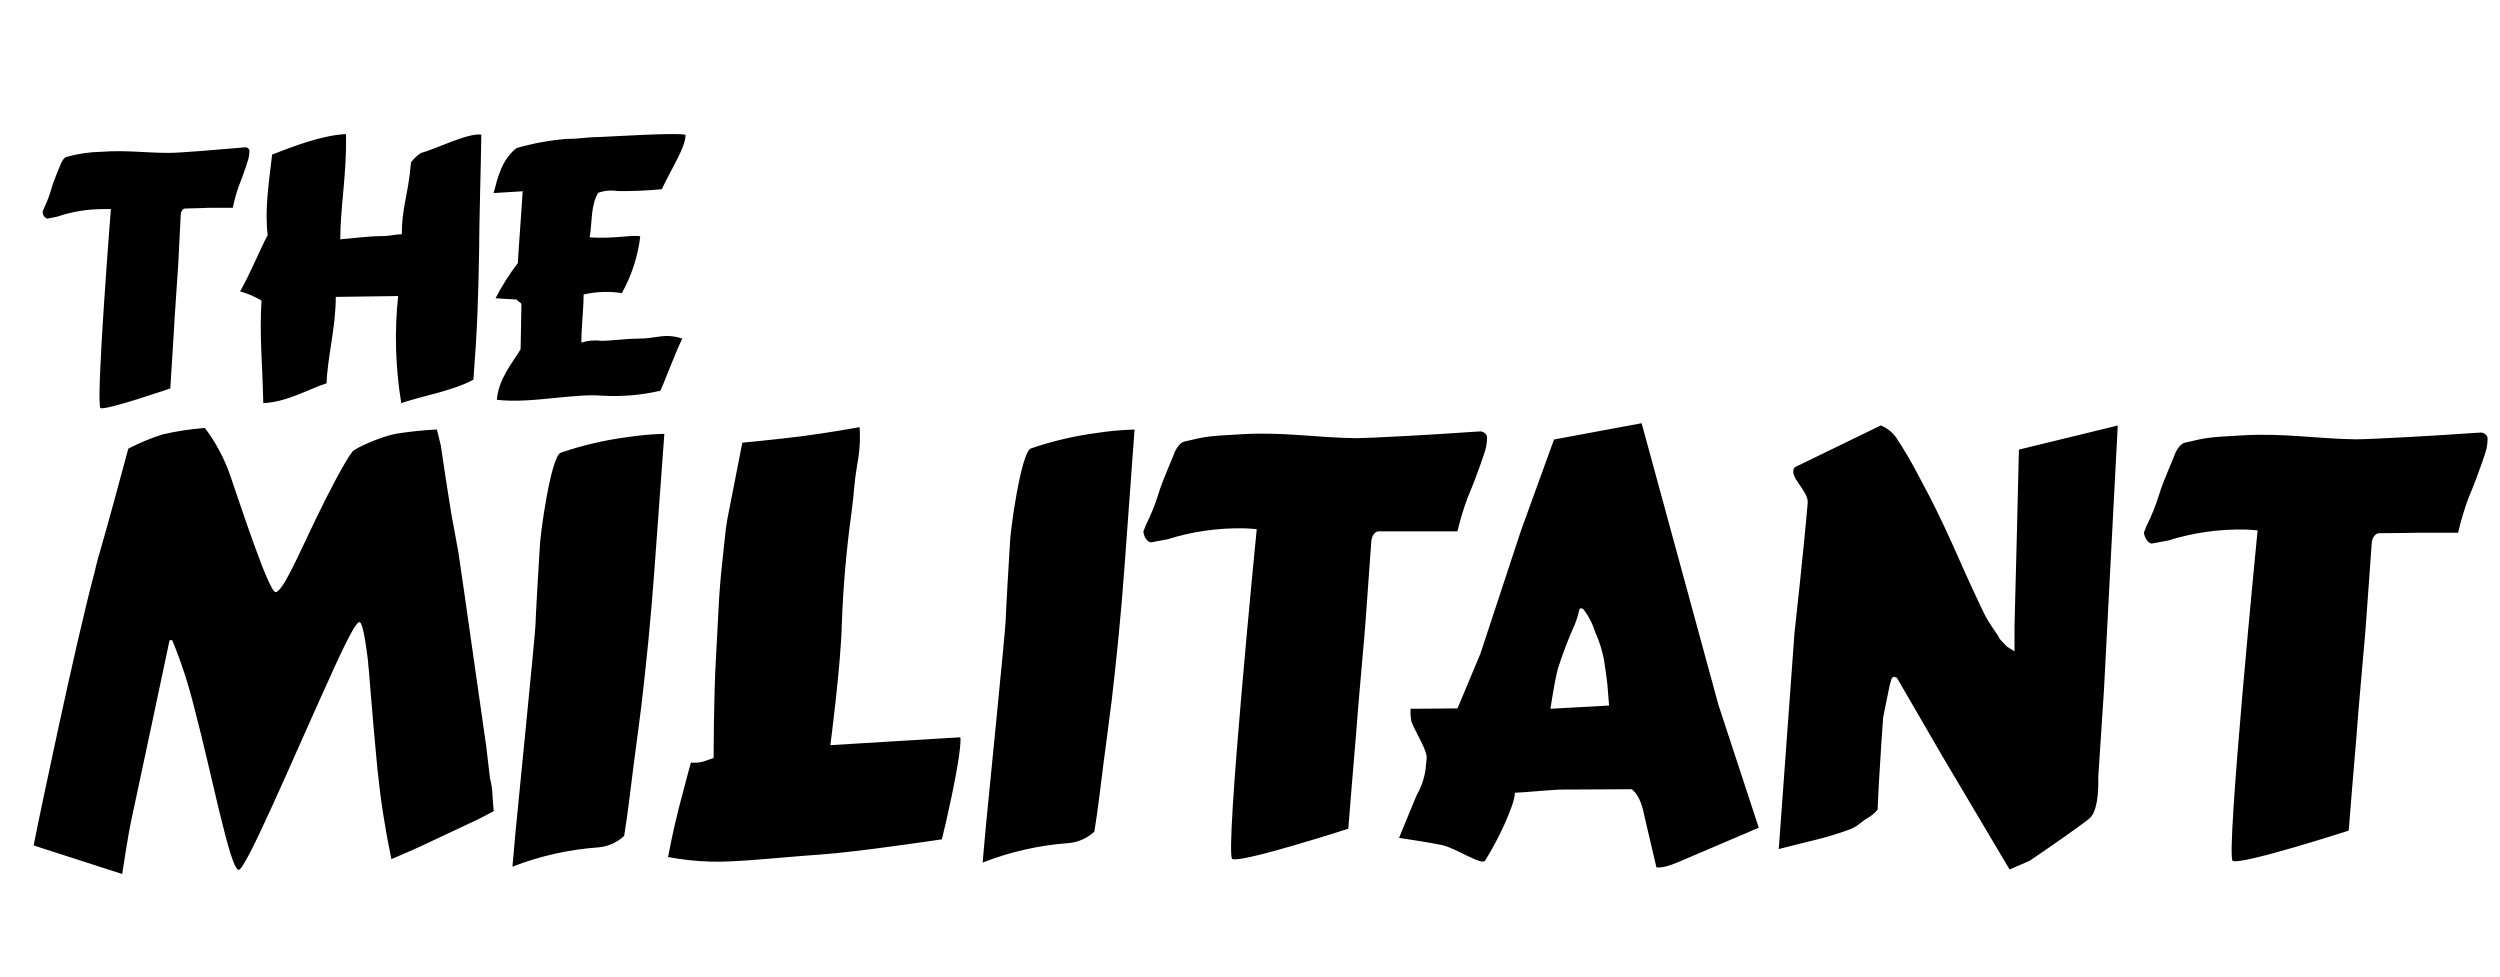
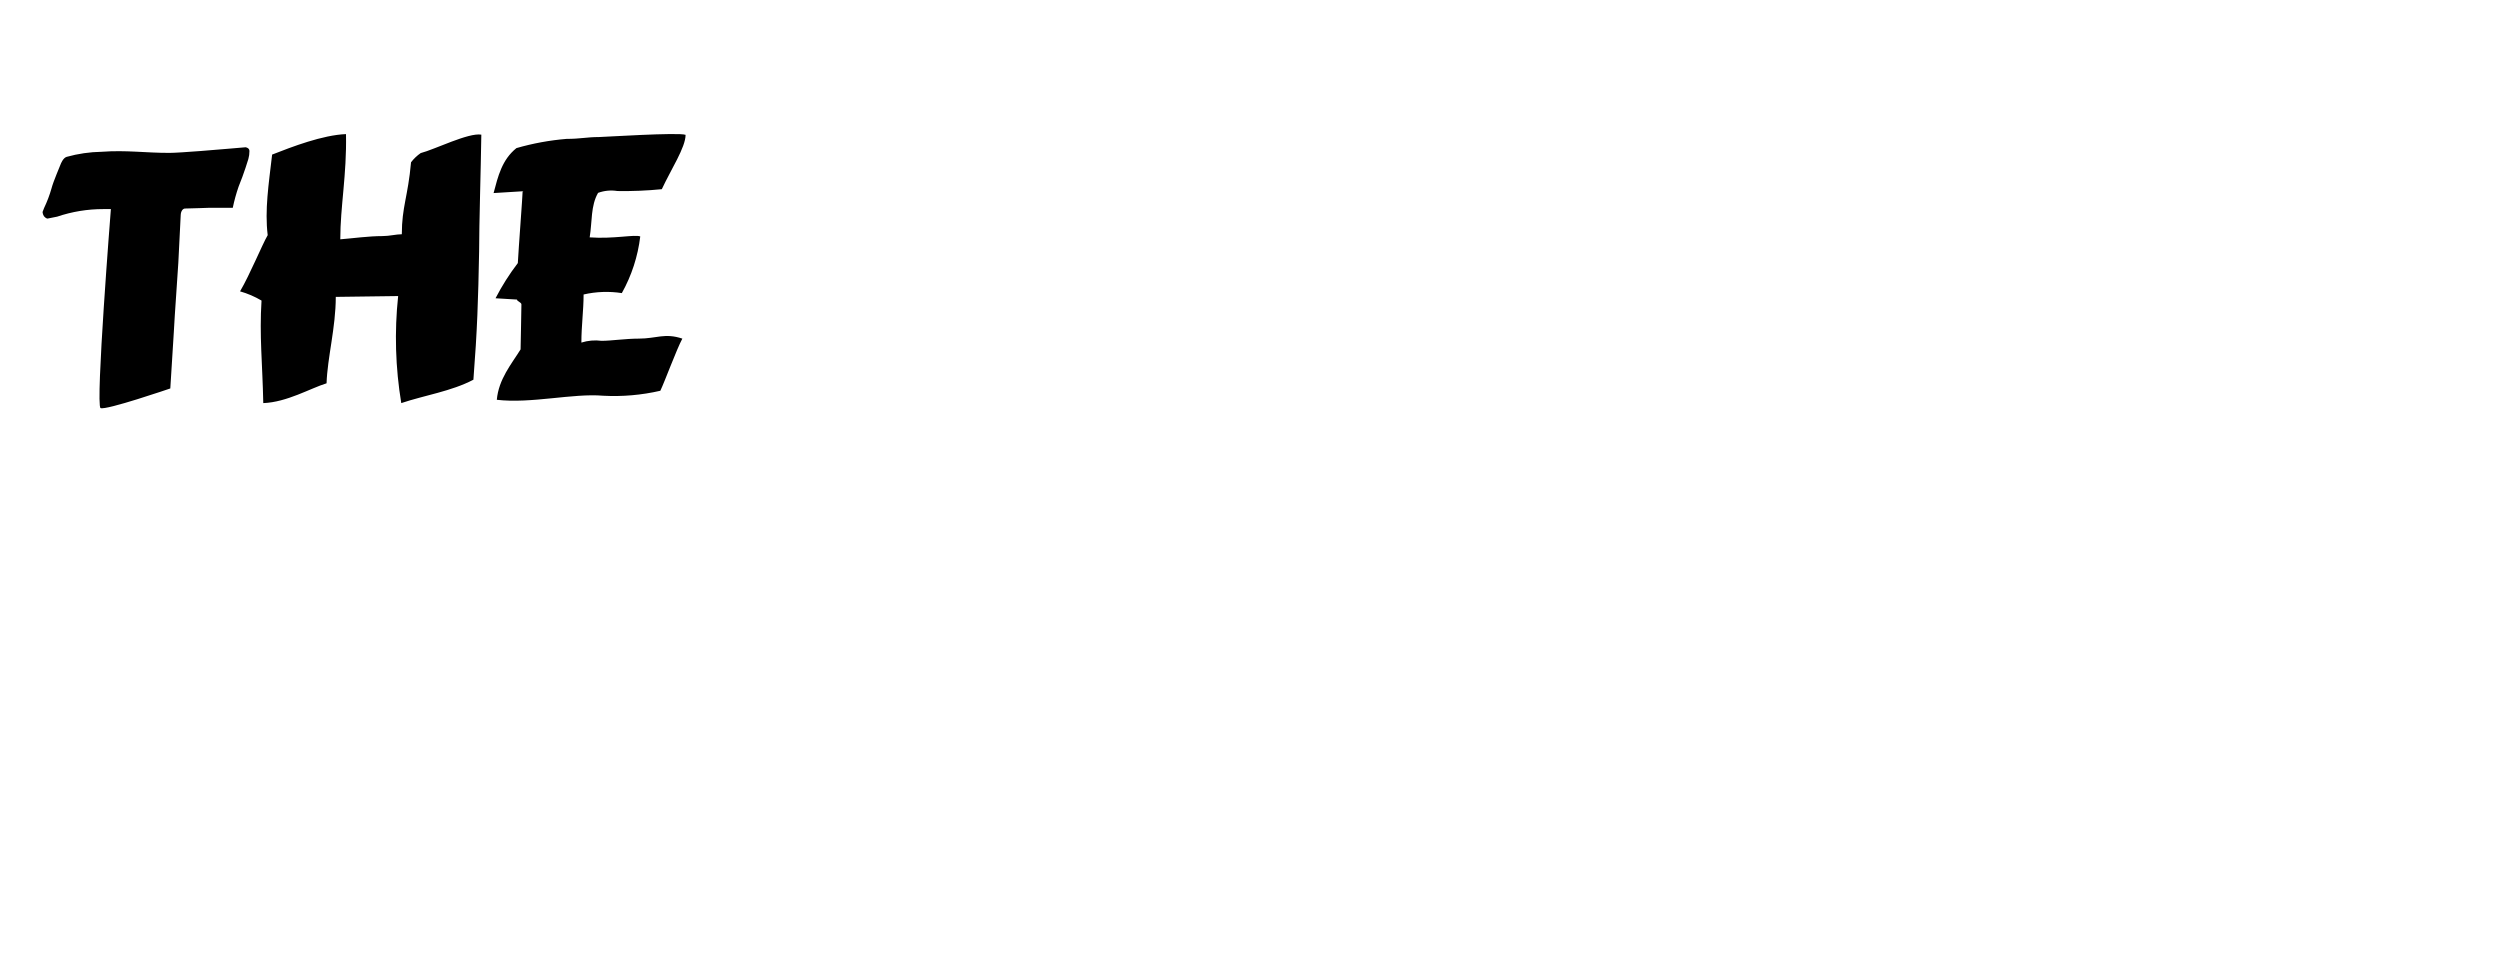
<svg xmlns="http://www.w3.org/2000/svg" xmlns:ns1="http://sodipodi.sourceforge.net/DTD/sodipodi-0.dtd" xmlns:ns2="http://www.inkscape.org/namespaces/inkscape" data-name="The-Militant-Logo" viewBox="0 0 512 200" version="1.1" id="svg186" ns1:docname="image (1).svg" width="512" height="200" ns2:version="1.2.2 (732a01da63, 2022-12-09)">
  <defs id="defs190" />
  <path d="M 22.711,42.822 H 21.145 c -3.208,-0.004 -6.395,0.519 -9.434,1.547 l -1.981,0.396 c 0,0 -0.321,0 -0.736,-0.491 -0.161,-0.256 -0.258,-0.547 -0.283,-0.849 l 0.321,-0.83 c 0.613,-1.283 1.118,-2.614 1.509,-3.981 0.396,-1.528 1.774,-4.641 1.887,-5 0,0 0.472,-1.283 1.226,-1.491 2.336,-0.65 4.745,-0.999 7.17,-1.038 5.038,-0.377 9.038,0.245 13.924,0.226 2,0 10.66,-0.717 12.472,-0.887 l 3.075,-0.264 c 0,0 0.774,0.094 0.792,0.755 0.005,0.561 -0.072,1.121 -0.226,1.66 0,0 -0.887,2.962 -2,5.66 -0.489,1.413 -0.886,2.856 -1.189,4.321 h -4.792 c 0,0 -3.038,0.113 -4.981,0.151 -0.453,0 -0.849,0.528 -0.887,1.302 l -0.491,9.811 c 0,0.491 -0.774,10.981 -0.925,14.226 0,0.17 -0.717,11.509 -0.717,11.509 0,0 -13.207,4.528 -14.283,4.019 -1.075,-0.509 2.113,-40.754 2.113,-40.754 z m 84.32,-3.585 c 0,0.83 -0.811,11.415 -0.981,14.641 -1.732,2.263 -3.26,4.675 -4.566,7.207 l 4.396,0.264 c 0,0.377 0.906,0.547 0.906,1 0,1.755 -0.17,8.396 -0.17,9.207 -1.887,3.038 -4.491,6.094 -4.868,10.321 7.019,0.83 15.66,-1.377 21.792,-0.83 3.928,0.208 7.865,-0.135 11.698,-1.019 0.906,-1.887 3.321,-8.472 4.509,-10.679 -3.604,-1.208 -5.321,0 -8.906,0 -2.698,0 -5.66,0.453 -7.641,0.453 -1.387,-0.185 -2.798,-0.062 -4.132,0.358 0,-3.396 0.453,-6.623 0.453,-9.849 2.568,-0.591 5.226,-0.687 7.83,-0.283 2.005,-3.584 3.287,-7.526 3.774,-11.604 -1.075,-0.453 -5.49,0.547 -10.358,0.189 0.528,-3.226 0.189,-6.453 1.717,-9.113 1.266,-0.464 2.631,-0.594 3.962,-0.377 3.036,0.05 6.073,-0.076 9.094,-0.377 1.887,-4.057 4.868,-8.566 4.868,-11.132 -1.358,-0.547 -16.981,0.453 -17.736,0.453 -2.509,0 -3.774,0.377 -6.641,0.377 -3.475,0.288 -6.914,0.92 -10.264,1.887 -2.981,2.396 -3.774,5.792 -4.679,9.207 l 6.132,-0.377 M 55.73,31.671 c -0.717,6.17 -1.528,11.321 -0.906,16.49 -1.17,2.019 -3.604,8 -5.66,11.509 1.541,0.437 3.018,1.071 4.396,1.887 -0.453,7.264 0.189,12.717 0.358,21 4.868,-0.189 9.641,-3.038 12.962,-4.057 0.17,-5.264 1.887,-11.415 1.887,-17.698 l 12.773,-0.17 c -0.777,7.304 -0.561,14.679 0.641,21.924 4.679,-1.585 10.264,-2.415 14.773,-4.792 0.792,-10.132 0.981,-16.377 1.17,-26.245 0,-5.66 0.358,-16.981 0.453,-23.943 -2.623,-0.453 -9.547,3.038 -12.415,3.774 -0.756,0.52 -1.425,1.157 -1.981,1.887 -0.623,7.019 -1.887,9.113 -1.887,14.736 -1.17,0 -2.509,0.377 -3.962,0.377 -2.868,0 -6.019,0.453 -8.641,0.66 0,-6.717 1.34,-13.207 1.17,-21.547 -4.774,0.189 -10.981,2.566 -15.207,4.226" id="path182" ns1:nodetypes="ccccccccccccccccccccccccscccccscccccsccccccccccscccccccccccccccccccsccc" style="stroke-width:1.887" />
-   <path d="m 19.342,117.296 c 0.129,-0.62 0.807,-3.369 0.936,-3.626 1.953,-6.819 4.082,-14.609 6,-21.79 2.253,-1.167 4.6,-2.142 7.018,-2.912 2.851,-0.662 5.748,-1.104 8.667,-1.322 2.247,2.979 4.008,6.295 5.217,9.825 1.895,5.451 7.848,23.755 9.252,23.79 1.404,0.035 4.526,-7.217 8.035,-14.527 2.924,-6.082 6.129,-12.188 7.731,-14.27 0.526,-0.69 5.977,-3.123 8.994,-3.649 2.743,-0.43 5.508,-0.715 8.281,-0.854 l 0.819,3.345 c 0.515,3.684 1.415,9.486 2.14,13.942 0.234,1.392 1.17,6.187 1.427,7.731 0.982,6.421 4.971,34.89 5.708,39.768 l 0.772,6.585 c 0.342,1.327 0.527,2.689 0.55,4.059 0,0.246 0.222,2.491 0.222,2.737 l -3.111,1.626 c -0.491,0.246 -11.591,5.451 -11.591,5.451 -1.825,0.866 -6.258,2.749 -6.258,2.749 -1.271,-6.091 -2.224,-12.244 -2.854,-18.433 -1.17,-12.176 -1.743,-20.691 -1.977,-22.551 -0.281,-2.269 -0.982,-7.649 -1.731,-7.568 -1.064,0.117 -4.784,8.585 -6.831,13.088 -6.772,14.889 -16.457,37.756 -17.884,37.662 -1.754,-0.105 -5.415,-19.322 -9.111,-33.3 -1.148,-4.648 -2.633,-9.206 -4.445,-13.638 -0.094,-0.187 -0.526,-0.094 -0.597,-0.082 l -2.772,13.112 c -2.62,12.211 -3.883,18.328 -5.088,23.872 -0.667,3.088 -1.836,10.878 -1.836,10.878 l -18.141,-5.848 0.877,-4.339 c 0,0 7.556,-36.504 11.579,-51.511 z m 90.319,10.737 c 0,-0.936 0.76,-14.398 0.877,-15.802 0,-2.257 2.257,-18.714 4.281,-19.51 4.35,-1.49 8.835,-2.548 13.392,-3.158 2.598,-0.407 5.22,-0.645 7.848,-0.713 l -2.059,28.153 c -0.784,10.597 -1.567,18.106 -2.608,27.229 -0.129,1.17 -0.854,6.515 -1.684,12.936 -0.538,4.187 -1.17,9.72 -1.883,14.036 -1.446,1.342 -3.298,2.165 -5.263,2.339 -6.037,0.425 -11.975,1.758 -17.615,3.953 l 0.678,-7.603 c 0.012,-0.351 4.035,-40.341 4.035,-41.861 z m 96.296,-0.877 c 0,-0.936 0.76,-14.398 0.877,-15.802 0,-2.257 2.257,-18.714 4.281,-19.51 4.35,-1.49 8.835,-2.548 13.392,-3.158 2.598,-0.407 5.22,-0.645 7.848,-0.713 l -2.059,28.153 c -0.784,10.597 -1.567,18.106 -2.608,27.229 -0.129,1.17 -0.854,6.515 -1.684,12.936 -0.538,4.187 -1.17,9.72 -1.883,14.036 -1.446,1.342 -3.298,2.165 -5.263,2.339 -6.039,0.436 -11.977,1.781 -17.615,3.988 l 0.678,-7.603 c 0.012,-0.386 4.035,-40.352 4.035,-41.896 z m 51.417,-18.784 c 0,0 -1.754,-0.164 -2.573,-0.164 -5.331,-0.115 -10.645,0.643 -15.732,2.246 l -3.287,0.608 c -0.059,0 -0.55,0.105 -1.17,-0.819 -0.262,-0.432 -0.415,-0.922 -0.444,-1.427 l 0.491,-1.263 c 1.057,-2.099 1.937,-4.282 2.632,-6.527 0.713,-2.503 3.064,-7.649 3.181,-8.187 0,0 0.819,-2.117 2.082,-2.409 4.679,-1.099 4.679,-1.099 11.907,-1.509 8.339,-0.48 14.96,0.69 23.042,0.819 3.298,0 17.65,-0.842 20.656,-1.064 2.164,-0.164 5.1,-0.327 5.1,-0.327 0,0 1.287,0.187 1.287,1.263 -0.005,0.927 -0.143,1.849 -0.409,2.737 0,0 -1.556,4.866 -3.509,9.416 -0.865,2.302 -1.58,4.658 -2.14,7.053 h -16.141 c -0.737,0 -1.427,0.866 -1.509,2.117 -0.129,1.953 -1.17,16.246 -1.17,16.246 0,0.819 -1.626,18.141 -1.977,23.533 -0.058,0.292 -1.567,19.007 -1.567,19.007 0,0 -21.931,7.088 -23.755,6.199 -1.602,-0.713 5.006,-67.546 5.006,-67.546 z m 204.979,0.246 c 0,0 -1.754,-0.164 -2.573,-0.164 -5.335,-0.117 -10.653,0.642 -15.743,2.246 l -3.287,0.608 c -0.058,0 -0.55,0.105 -1.17,-0.819 -0.286,-0.43 -0.459,-0.925 -0.503,-1.439 l 0.491,-1.263 c 1.057,-2.099 1.937,-4.282 2.632,-6.527 0.713,-2.503 3.064,-7.649 3.181,-8.187 0,0 0.819,-2.117 2.082,-2.409 4.679,-1.099 4.679,-1.099 11.907,-1.509 8.339,-0.48 14.96,0.69 23.042,0.819 3.298,0 17.65,-0.842 20.656,-1.064 2.164,-0.164 5.1,-0.327 5.1,-0.327 0,0 1.287,0.187 1.287,1.263 -0.005,0.927 -0.143,1.849 -0.409,2.737 0,0 -1.556,4.866 -3.509,9.416 -0.859,2.318 -1.567,4.69 -2.117,7.1 h -7.93 c 0,0 -5.041,0.105 -8.258,0.105 -0.737,0 -1.427,0.866 -1.509,2.117 -0.129,1.953 -1.17,16.246 -1.17,16.246 0,0.819 -1.626,18.153 -1.977,23.533 -0.058,0.292 -1.567,19.007 -1.567,19.007 0,0 -21.931,7.088 -23.755,6.199 -1.485,-0.819 5.1,-67.687 5.1,-67.687 z M 152.026,90.664 c 0,0 6.913,-0.655 12.176,-1.322 5.263,-0.667 11.848,-1.86 11.848,-1.86 0.166,2.553 6.4e-4,5.116 -0.491,7.626 -0.819,5.1 -0.491,4.772 -1.17,9.872 -1.046,7.564 -1.71,15.177 -1.988,22.808 -0.164,8.187 -2.339,24.82 -2.339,24.82 l 26.609,-1.614 c 0,0 0.339,0.947 -0.901,7.649 -1.24,6.702 -2.877,13.252 -2.877,13.252 0,0 -17.545,2.632 -24.937,3.123 -7.392,0.491 -17.369,1.637 -22.457,1.439 -2.913,-0.08 -5.815,-0.393 -8.679,-0.936 0,0 0.947,-5.193 2.269,-10.293 1.322,-5.1 2.409,-9.053 2.409,-9.053 0.864,0.084 1.736,0.009 2.573,-0.222 l 2.082,-0.713 c 0,0 0,-12.574 0.491,-20.796 0.491,-8.223 0.491,-12.34 1.322,-19.755 0.83,-7.415 0.491,-5.93 1.649,-11.696 z m 199.902,53.663 -15.72,-57.651 -17.942,3.333 -6.749,18.597 -8.339,25.299 -4.679,11.17 c 0,0 -9.252,0.105 -9.603,0.082 -0.062,0.881 -0.007,1.766 0.164,2.632 0.854,2.234 3.31,5.977 3.123,7.568 l -0.246,2.339 c -0.275,1.825 -0.89,3.583 -1.813,5.181 -0.222,0.468 -3.591,8.725 -3.591,8.725 0,0 6.702,0.994 8.866,1.485 2.877,0.655 8.129,4.281 8.772,3.146 1.454,-2.357 2.758,-4.802 3.907,-7.322 1.17,-2.643 2.199,-5.263 2.164,-6.55 1.298,0 8.679,-0.749 10.211,-0.655 l 13.743,-0.07 c 1.79,1.509 2.234,3.883 2.702,6.024 l 2.339,9.977 c 0,0 1.17,0.328 4.386,-1.041 l 16.574,-7.076 z m -22.387,0.164 -12.012,0.667 c 0,0 0.772,-5.228 1.485,-8.07 0.988,-3.138 2.16,-6.216 3.509,-9.217 0.399,-0.984 0.709,-2.002 0.924,-3.041 0,0 0.363,-0.76 1.17,0.374 0.931,1.315 1.642,2.773 2.105,4.316 0.781,1.717 1.362,3.519 1.731,5.369 0.328,1.871 0.737,5.24 0.737,5.24 z m 38.025,-48.797 17.615,-8.562 c 1.298,0.512 2.414,1.4 3.205,2.55 1.61,2.445 3.093,4.971 4.445,7.568 2.222,4.199 2.632,4.854 5.181,10.211 2.55,5.357 3.871,8.725 5.977,13.17 2.105,4.445 2.468,5.591 4.281,8.187 1.813,2.597 1.064,1.813 1.064,1.813 l 1.673,1.778 1.567,0.982 v -5.193 l 0.491,-19.17 0.409,-16.948 20.246,-4.936 -0.912,17.346 -1.918,36.879 -1.17,17.86 c 0,0 0.328,6.667 -1.813,8.398 -2.14,1.731 -8.48,6.094 -8.48,6.094 l -3.743,2.562 -4.117,1.79 -13.72,-23.124 -9.357,-16.129 -0.655,-0.246 -0.409,0.328 -0.433,1.497 -1.322,6.503 -0.398,5.743 -0.491,7.989 -0.246,5.181 c -0.619,0.739 -1.374,1.355 -2.222,1.813 -1.731,1.064 -1.567,1.649 -4.608,2.632 -2.026,0.711 -4.087,1.316 -6.176,1.813 -2.714,0.655 -7.24,1.813 -7.24,1.813 l 1.404,-19.252 1.813,-24.937 c 0,0 1.918,-17.252 2.714,-26.75 0.187,-2.456 -4.141,-5.439 -2.655,-7.252 z" id="path524" style="stroke-width:1.17" />
</svg>